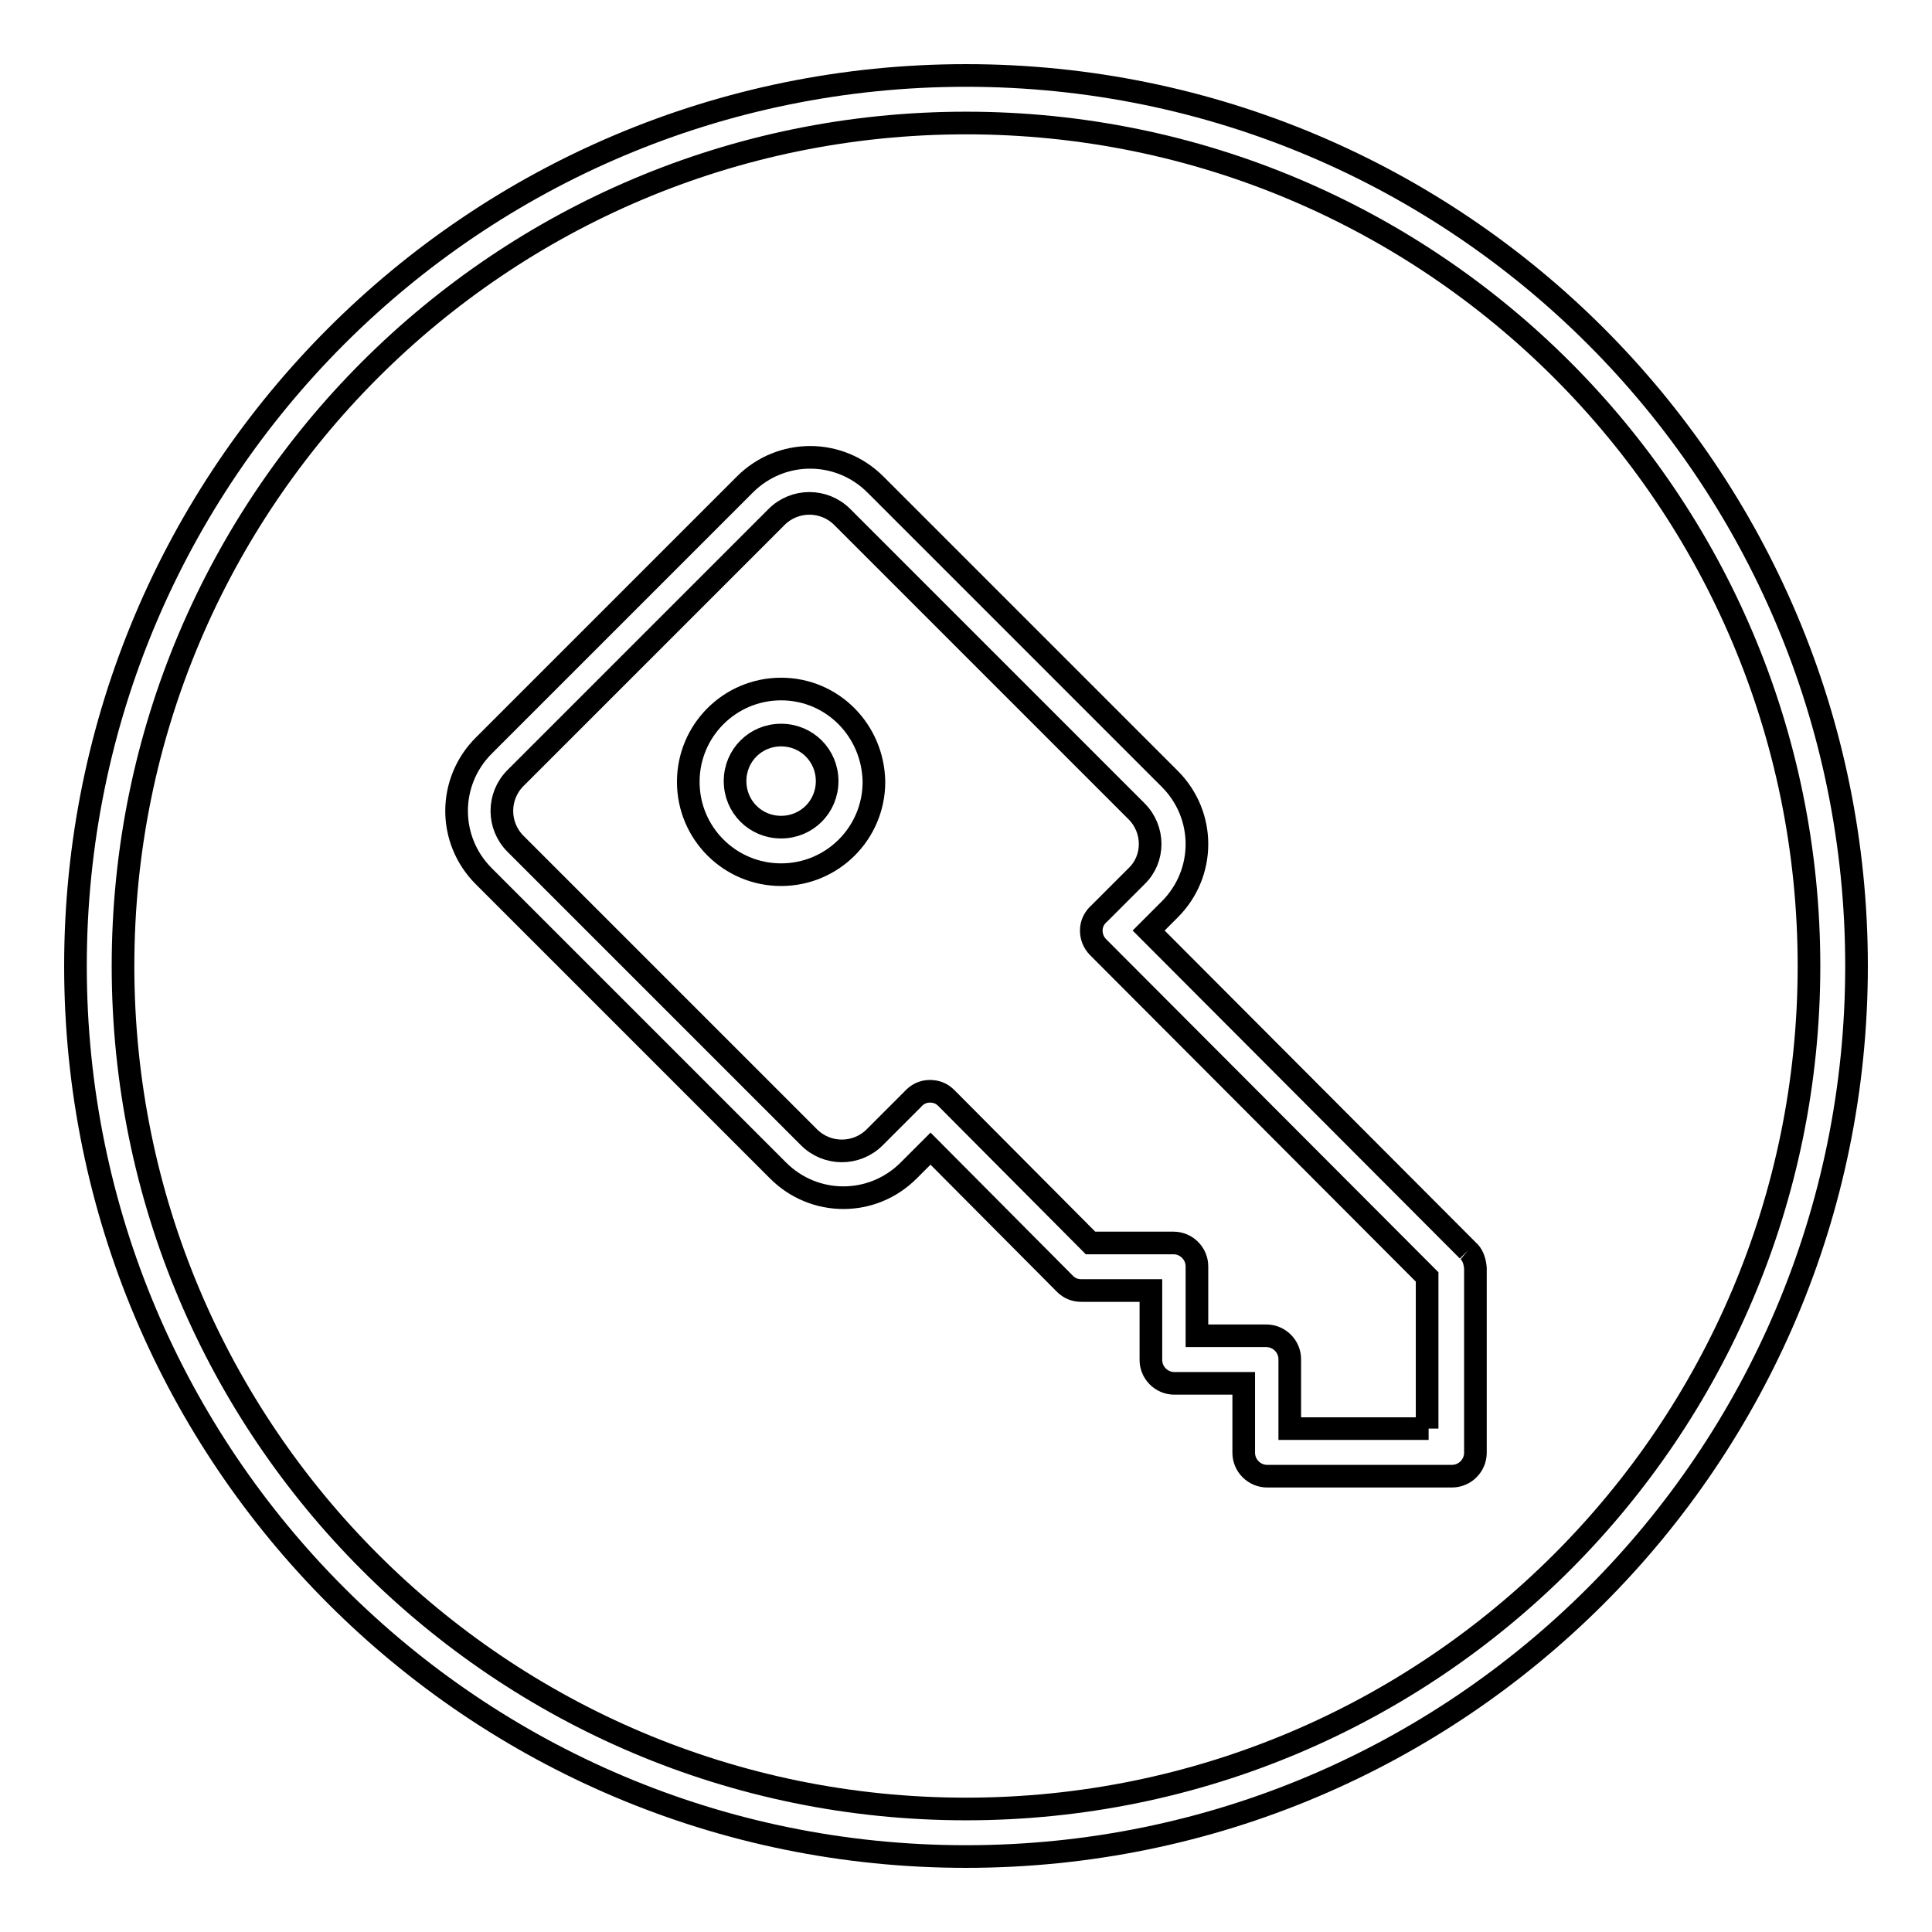
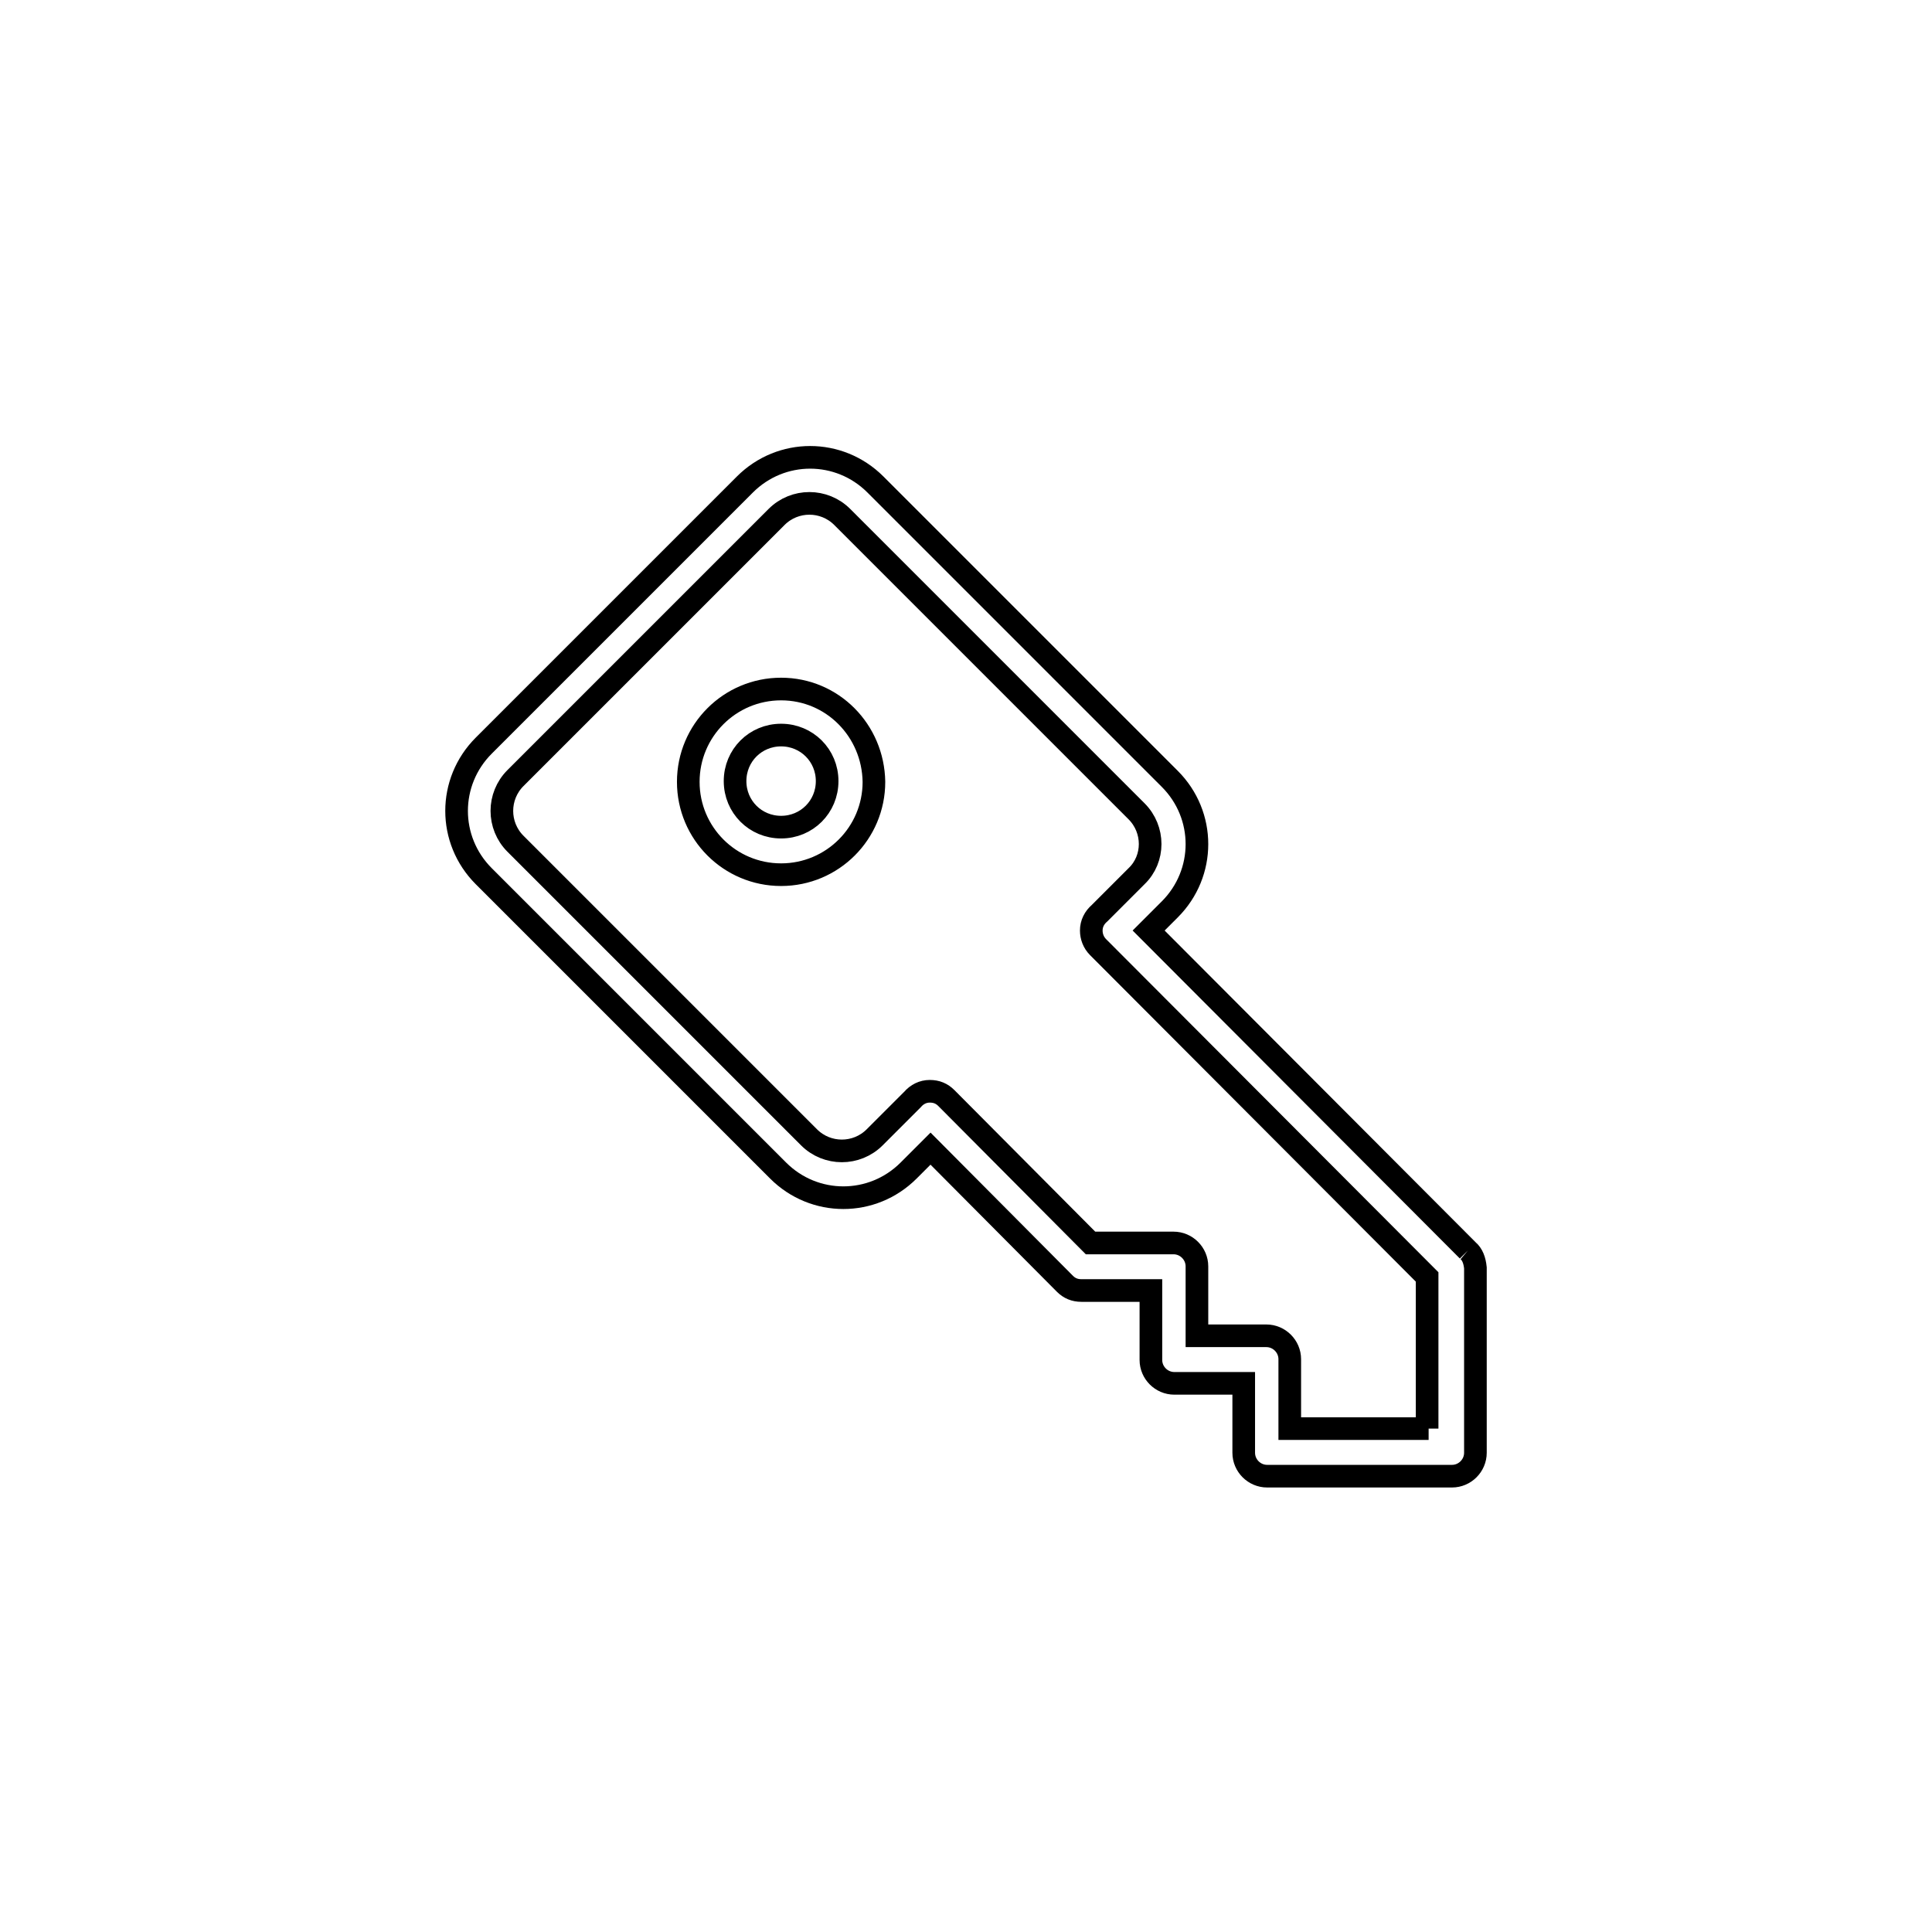
<svg xmlns="http://www.w3.org/2000/svg" version="1.1" x="0px" y="0px" viewBox="0 0 256 256" enable-background="new 0 0 256 256" xml:space="preserve">
  <g>
    <g>
-       <path stroke-width="3" fill-opacity="0" stroke="#000000" d="M128,10C62.8,10,10,62.8,10,128c0,65.2,52.8,118,118,118c65.2,0,118-52.8,118-118C246,62.8,193.2,10,128,10z M128,239.7c-61.7,0-111.7-50-111.7-111.7S66.3,16.3,128,16.3s111.7,50,111.7,111.7S189.7,239.7,128,239.7z" />
      <path stroke-width="3" fill-opacity="0" stroke="#000000" d="M103.5,91.3c-6.8,0-12.3,5.5-12.3,12.3c0,6.8,5.5,12.3,12.3,12.3c6.8,0,12.3-5.5,12.3-12.3C115.7,96.8,110.3,91.3,103.5,91.3 M103.5,109.6c-3.4,0-6.1-2.7-6.1-6.1c0-3.4,2.7-6.1,6.1-6.1c3.4,0,6.1,2.7,6.1,6.1C109.6,106.9,106.9,109.6,103.5,109.6 M194.5,165.7l-42.3-42.4l2.8-2.8c4.8-4.8,4.8-12.5,0-17.3l-39-39c-4.8-4.8-12.5-4.8-17.3,0L64.1,98.8c-4.8,4.8-4.8,12.5,0,17.3l39,39c4.8,4.8,12.5,4.8,17.3,0l2.9-2.9l17.8,17.9c0.6,0.6,1.3,0.9,2.2,0.9h9.2v9.2c0,1.7,1.4,3.1,3.1,3.1h9.2v9.2c0,1.7,1.4,3.1,3.1,3.1h24.5c1.7,0,3.1-1.4,3.1-3.1v-24.5C195.4,167,195.1,166.2,194.5,165.7 M189.3,189.3h-18.4v-9.2c0-1.7-1.4-3.1-3.1-3.1h-9.2v-9.2c0-1.7-1.4-3.1-3.1-3.1h-11l-19.1-19.2c-0.6-0.6-1.3-0.9-2.2-0.9c-0.9,0-1.7,0.4-2.3,1.1l-5,5c-2.4,2.4-6.3,2.4-8.7,0l-38.9-38.9c-2.4-2.4-2.4-6.3,0-8.7l34.6-34.6c2.4-2.4,6.3-2.4,8.7,0l39,39c2.4,2.4,2.4,6.3,0,8.6l-4.9,4.9c-0.7,0.6-1.1,1.4-1.1,2.3c0,0.8,0.3,1.6,0.9,2.2l43.6,43.7V189.3z" />
    </g>
  </g>
</svg>